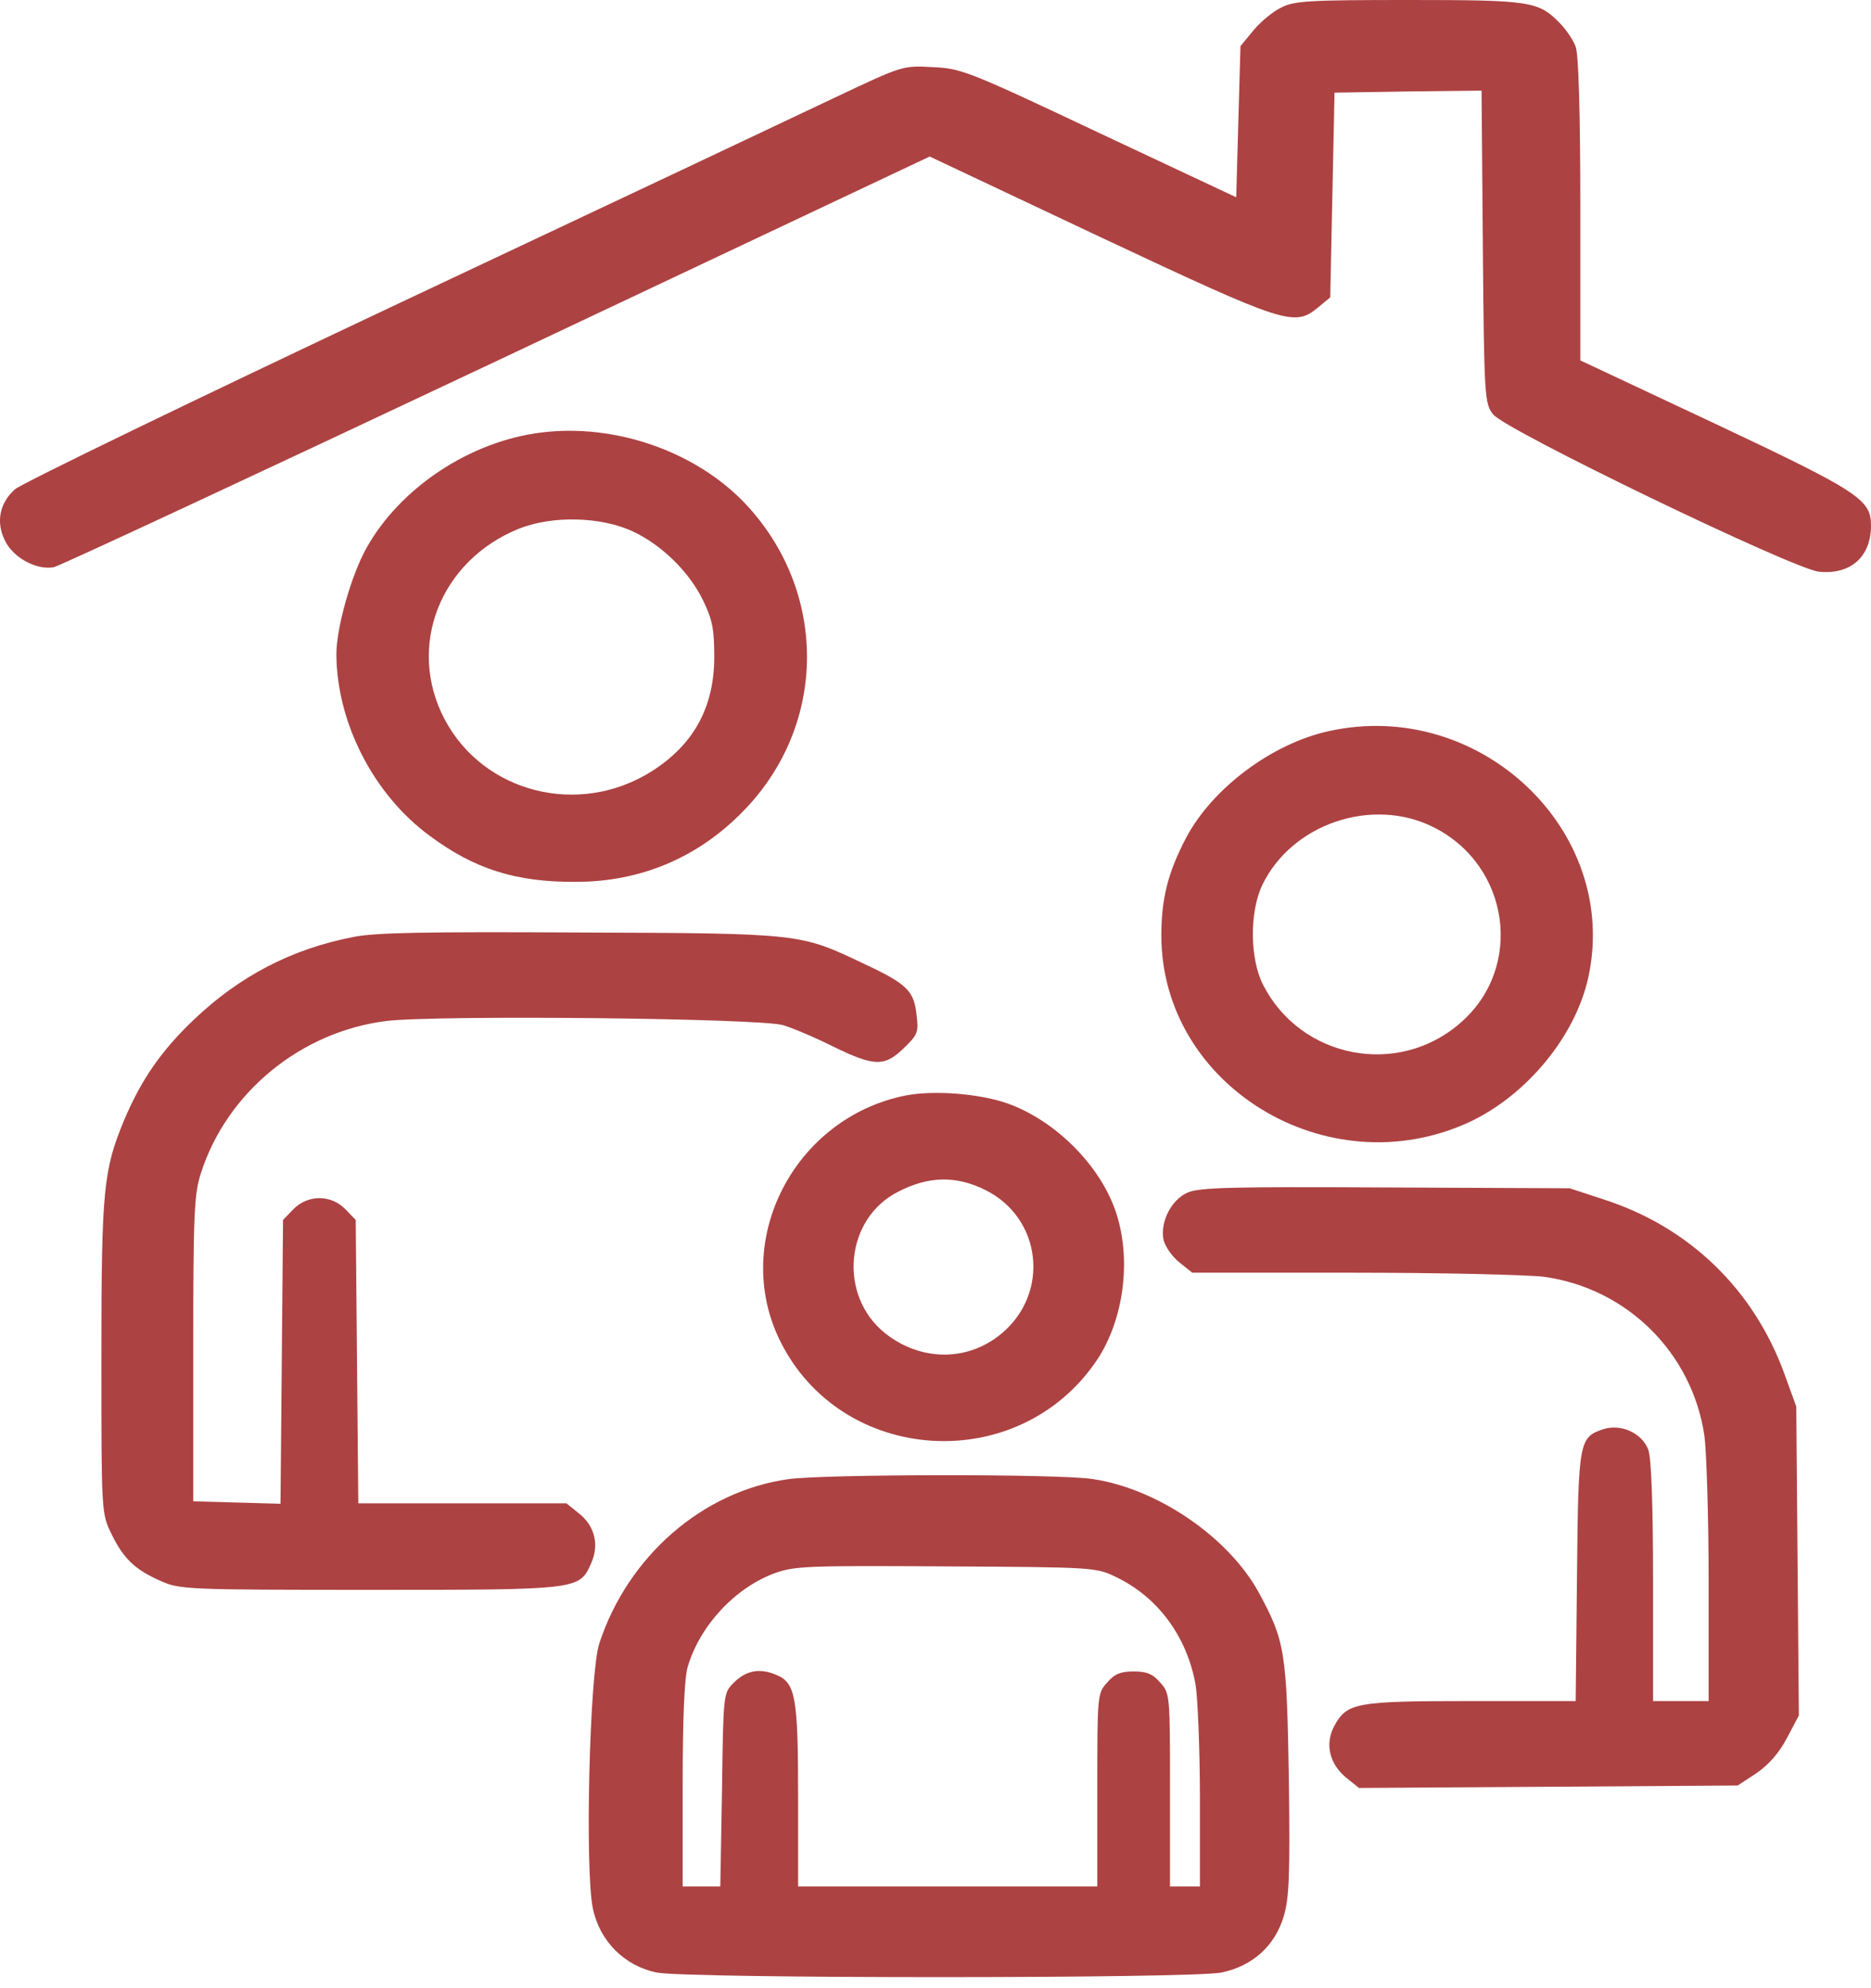
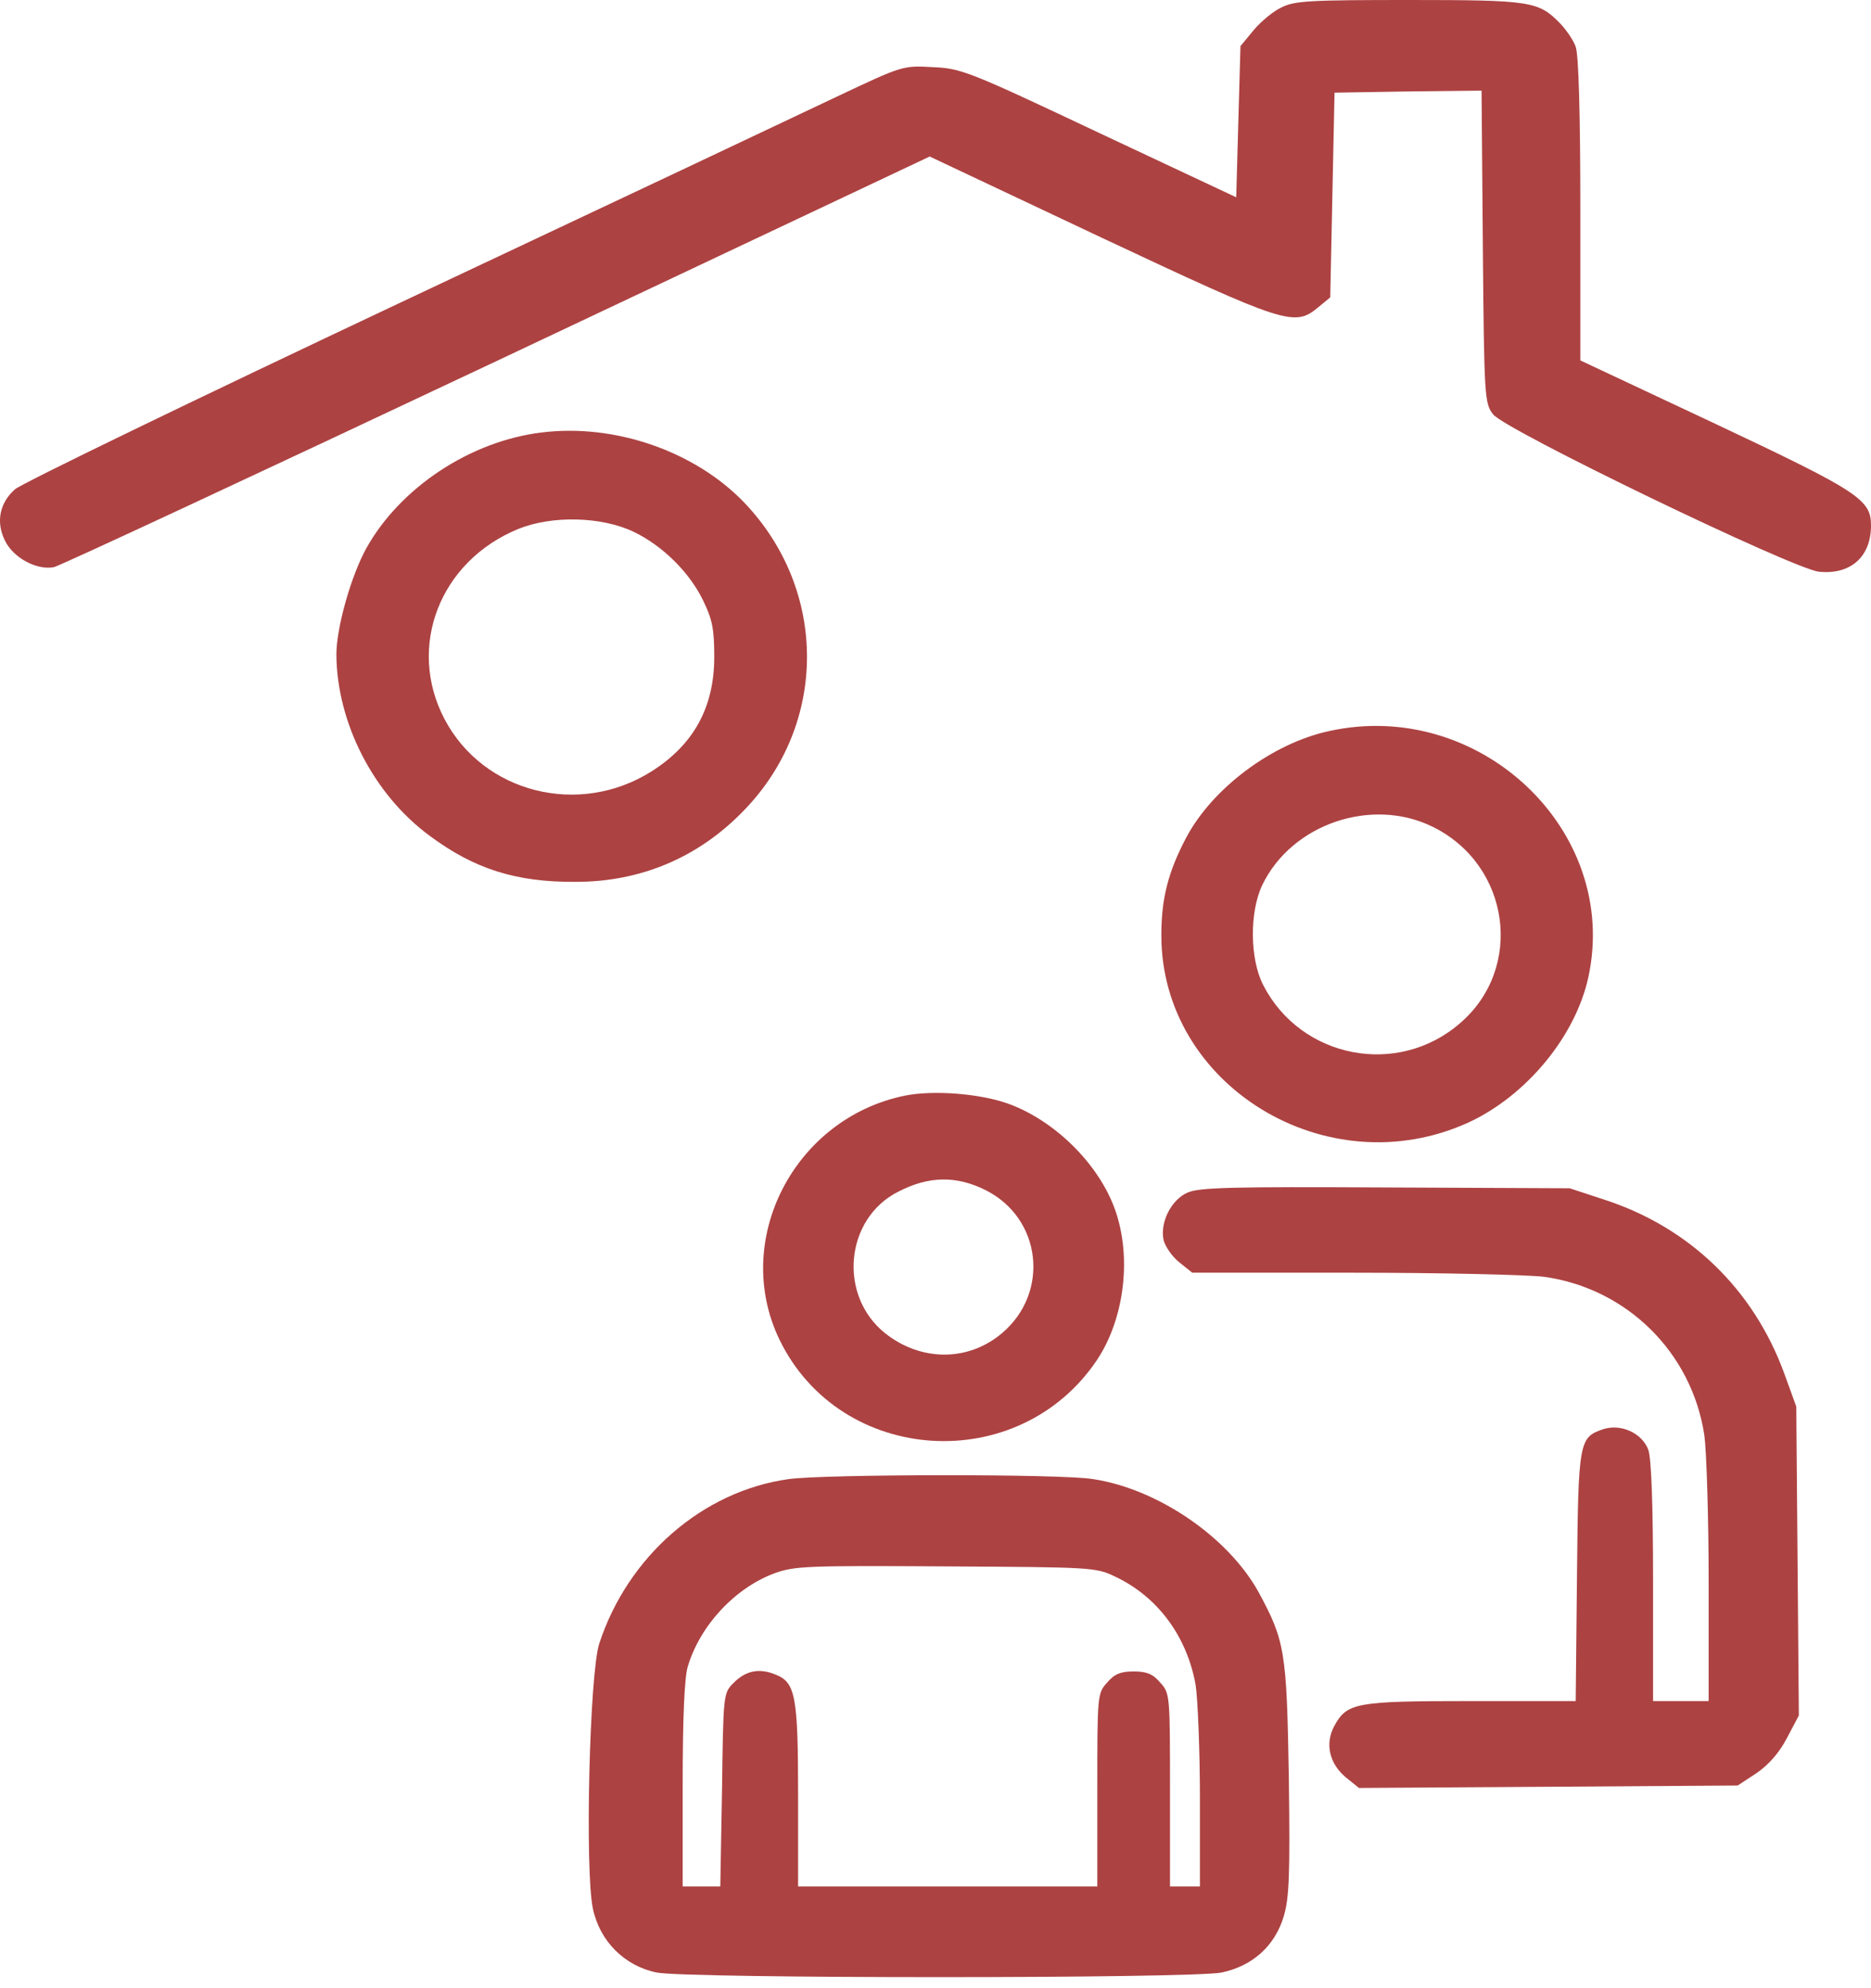
<svg xmlns="http://www.w3.org/2000/svg" width="48" height="51" viewBox="0 0 48 51" fill="none">
  <path d="M32.877 0.19C32.669 0.285 32.35 0.55 32.164 0.771L31.824 1.183L31.769 3.117L31.715 5.061L28.205 3.413C24.849 1.828 24.663 1.754 23.928 1.722C23.16 1.68 23.16 1.68 21.461 2.483C20.529 2.927 15.473 5.315 10.22 7.787C4.978 10.259 0.547 12.404 0.383 12.552C-0.012 12.9 -0.111 13.397 0.13 13.873C0.339 14.306 0.942 14.633 1.381 14.549C1.534 14.517 6.656 12.129 12.753 9.255L23.851 4.015L28.216 6.075C33.008 8.326 33.206 8.389 33.82 7.882L34.127 7.628L34.182 4.998L34.237 2.377L36.123 2.346L38.009 2.325L38.042 6.329C38.075 10.185 38.086 10.354 38.306 10.629C38.612 11.03 45.993 14.591 46.662 14.665C47.474 14.749 48 14.285 48 13.482C48 12.816 47.704 12.615 44.008 10.872L40.543 9.245V5.367C40.543 2.895 40.499 1.384 40.422 1.194C40.367 1.036 40.181 0.761 40.016 0.592C39.468 0.032 39.27 0 36.134 0C33.601 0 33.206 0.021 32.877 0.19Z" fill="#AD4242" />
  <path d="M13.894 11.094C12.062 11.316 10.264 12.51 9.398 14.063C9.003 14.781 8.63 16.102 8.63 16.789C8.641 18.543 9.584 20.381 11.021 21.438C12.172 22.293 13.236 22.631 14.771 22.621C16.438 22.621 17.919 21.997 19.081 20.793C21.242 18.574 21.242 15.14 19.092 12.89C17.82 11.569 15.769 10.861 13.894 11.094ZM16.252 13.64C16.986 13.989 17.688 14.676 18.039 15.405C18.281 15.901 18.324 16.155 18.324 16.852C18.324 18.141 17.798 19.103 16.712 19.789C14.848 20.962 12.402 20.339 11.405 18.448C10.428 16.588 11.284 14.39 13.302 13.566C14.168 13.218 15.429 13.249 16.252 13.64Z" fill="#AD4242" />
  <path d="M34.093 18.754C32.634 19.071 31.099 20.222 30.43 21.49C29.969 22.367 29.794 23.043 29.794 23.994C29.794 27.851 34.049 30.45 37.679 28.791C39.16 28.104 40.421 26.583 40.75 25.061C41.561 21.311 37.964 17.898 34.093 18.754ZM36.769 21.215C38.743 22.198 39.105 24.829 37.46 26.244C35.858 27.639 33.369 27.153 32.404 25.262C32.064 24.596 32.053 23.402 32.382 22.705C33.139 21.131 35.2 20.433 36.769 21.215Z" fill="#AD4242" />
-   <path d="M9.06 24.036C7.481 24.342 6.143 25.04 4.969 26.16C4.136 26.952 3.62 27.702 3.182 28.738C2.655 30.016 2.601 30.502 2.601 34.813C2.601 38.806 2.601 38.828 2.864 39.356C3.171 39.99 3.478 40.275 4.136 40.56C4.607 40.772 4.838 40.782 9.488 40.782C14.883 40.782 14.861 40.782 15.168 40.096C15.377 39.62 15.256 39.145 14.861 38.828L14.532 38.563H11.867H9.192L9.159 34.929L9.126 31.294L8.863 31.02C8.49 30.639 7.897 30.639 7.525 31.02L7.261 31.294L7.229 34.929L7.196 38.574L6.077 38.542L4.958 38.511V34.601C4.958 31.157 4.98 30.618 5.156 30.09C5.814 28.03 7.711 26.466 9.904 26.191C11.166 26.033 19.5 26.117 20.092 26.297C20.334 26.371 20.915 26.614 21.375 26.846C22.439 27.364 22.692 27.364 23.185 26.889C23.547 26.54 23.569 26.477 23.514 26.033C23.448 25.42 23.273 25.241 22.187 24.733C20.52 23.941 20.597 23.941 14.883 23.92C10.935 23.899 9.619 23.92 9.06 24.036Z" fill="#AD4242" />
  <path d="M23.214 28.105C20.373 28.686 18.761 31.813 20 34.37C21.569 37.592 26.142 37.878 28.149 34.877C28.818 33.863 29.026 32.373 28.653 31.169C28.28 29.953 27.118 28.77 25.879 28.316C25.155 28.052 23.948 27.957 23.214 28.105ZM25.276 30.524C26.723 31.242 26.942 33.155 25.703 34.201C24.837 34.93 23.631 34.93 22.709 34.201C21.492 33.229 21.678 31.253 23.049 30.566C23.828 30.165 24.53 30.154 25.276 30.524Z" fill="#AD4242" />
  <path d="M30.477 30.587C30.049 30.766 29.753 31.358 29.852 31.812C29.896 31.981 30.071 32.235 30.258 32.383L30.587 32.647H34.71C36.98 32.647 39.196 32.7 39.612 32.752C41.74 33.048 43.407 34.697 43.725 36.82C43.78 37.222 43.835 38.923 43.835 40.592V43.635H43.122H42.409V40.581C42.409 38.585 42.365 37.422 42.288 37.19C42.124 36.757 41.586 36.514 41.126 36.662C40.512 36.873 40.49 36.958 40.457 40.434L40.424 43.635H37.737C34.765 43.635 34.557 43.677 34.228 44.279C33.986 44.734 34.107 45.241 34.524 45.59L34.864 45.864L39.722 45.833L44.58 45.801L45.063 45.484C45.37 45.273 45.644 44.966 45.842 44.586L46.149 44.005L46.116 40.043L46.083 36.081L45.776 35.235C44.986 33.069 43.341 31.485 41.17 30.777L40.27 30.481L35.555 30.46C31.618 30.439 30.784 30.46 30.477 30.587Z" fill="#AD4242" />
  <path d="M20.234 37.941C18.029 38.247 16.11 39.916 15.375 42.156C15.123 42.917 15.002 47.988 15.211 48.96C15.386 49.795 16.022 50.429 16.845 50.598C17.634 50.756 30.553 50.756 31.343 50.598C32.132 50.429 32.703 49.922 32.933 49.161C33.076 48.675 33.097 48.105 33.065 45.611C33.01 42.346 32.966 42.093 32.286 40.836C31.507 39.43 29.709 38.194 28.042 37.941C27.208 37.803 21.144 37.814 20.234 37.941ZM28.612 40.444C29.709 40.962 30.454 41.987 30.674 43.223C30.729 43.593 30.784 44.914 30.784 46.139V48.39H30.4H30.016V45.917C30.016 43.487 30.016 43.435 29.764 43.16C29.577 42.938 29.413 42.875 29.084 42.875C28.755 42.875 28.59 42.938 28.404 43.16C28.151 43.435 28.151 43.487 28.151 45.917V48.39H24.313H20.475V46.076C20.475 43.519 20.409 43.16 19.905 42.959C19.477 42.779 19.126 42.853 18.808 43.181C18.556 43.435 18.556 43.487 18.523 45.917L18.479 48.39H17.996H17.514V45.791C17.514 44.069 17.558 43.033 17.645 42.748C17.963 41.691 18.852 40.74 19.861 40.36C20.387 40.17 20.672 40.159 24.258 40.18C28.02 40.202 28.108 40.202 28.612 40.444Z" fill="#AD4242" />
</svg>